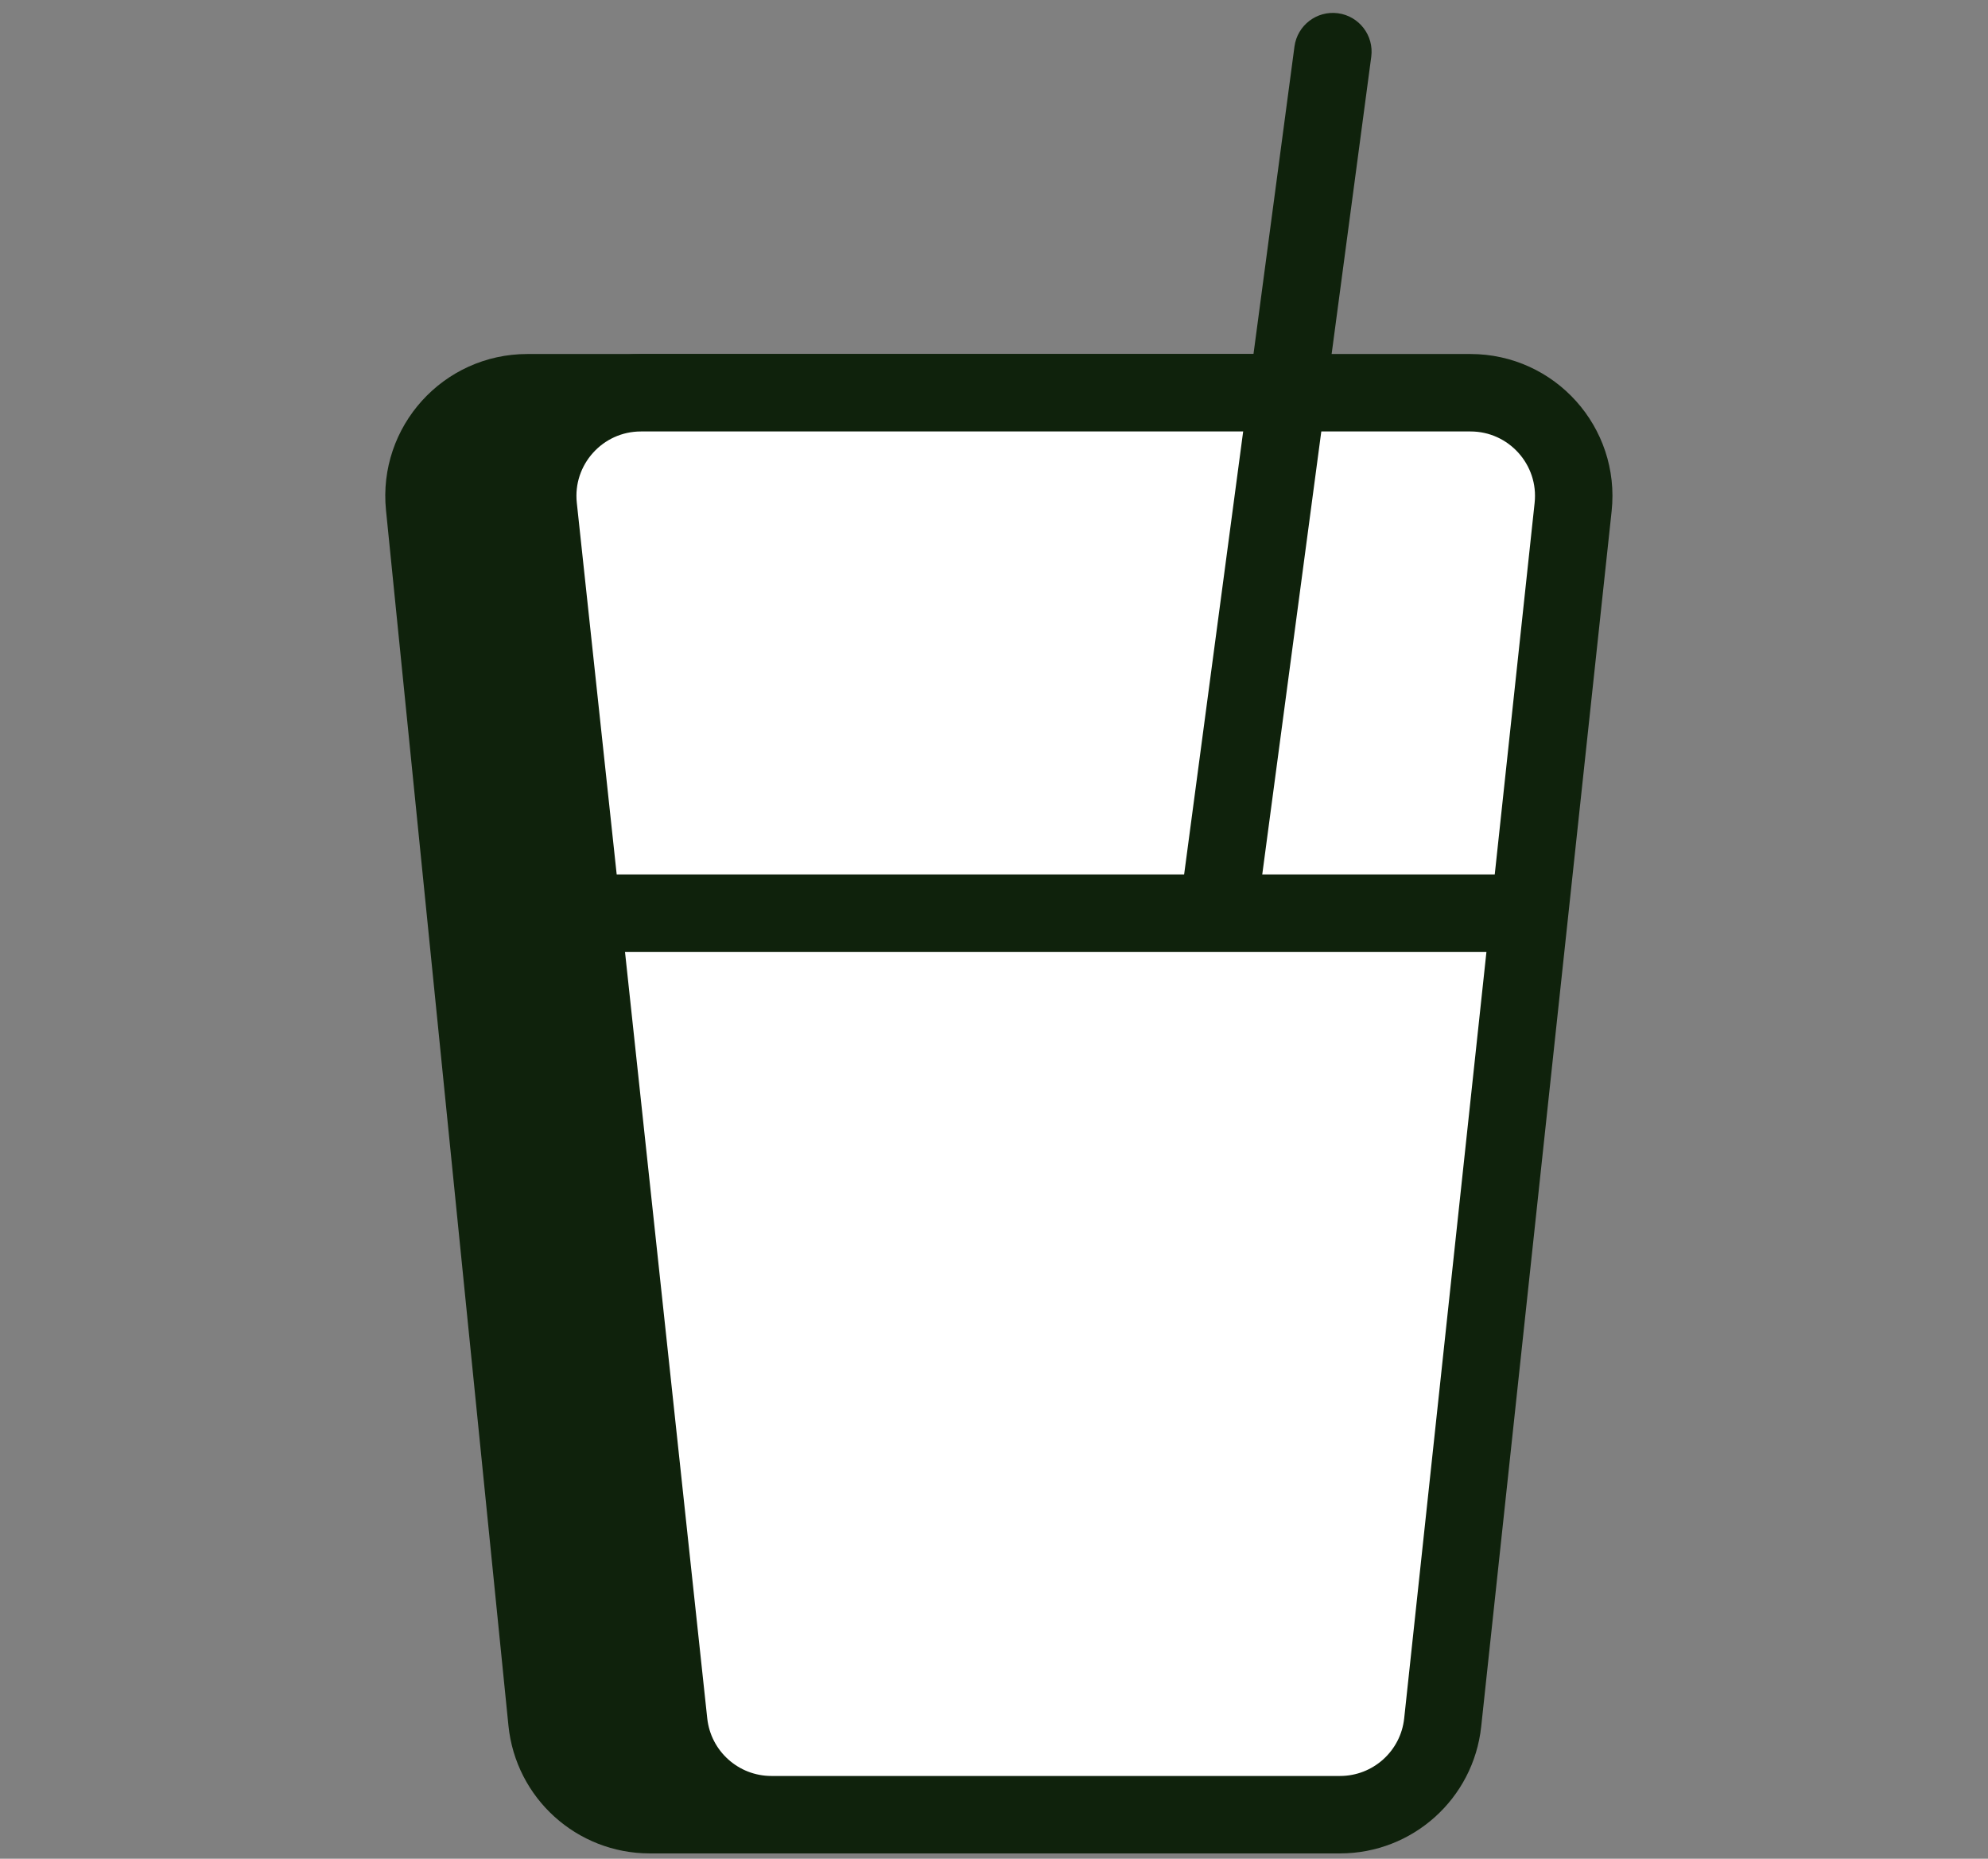
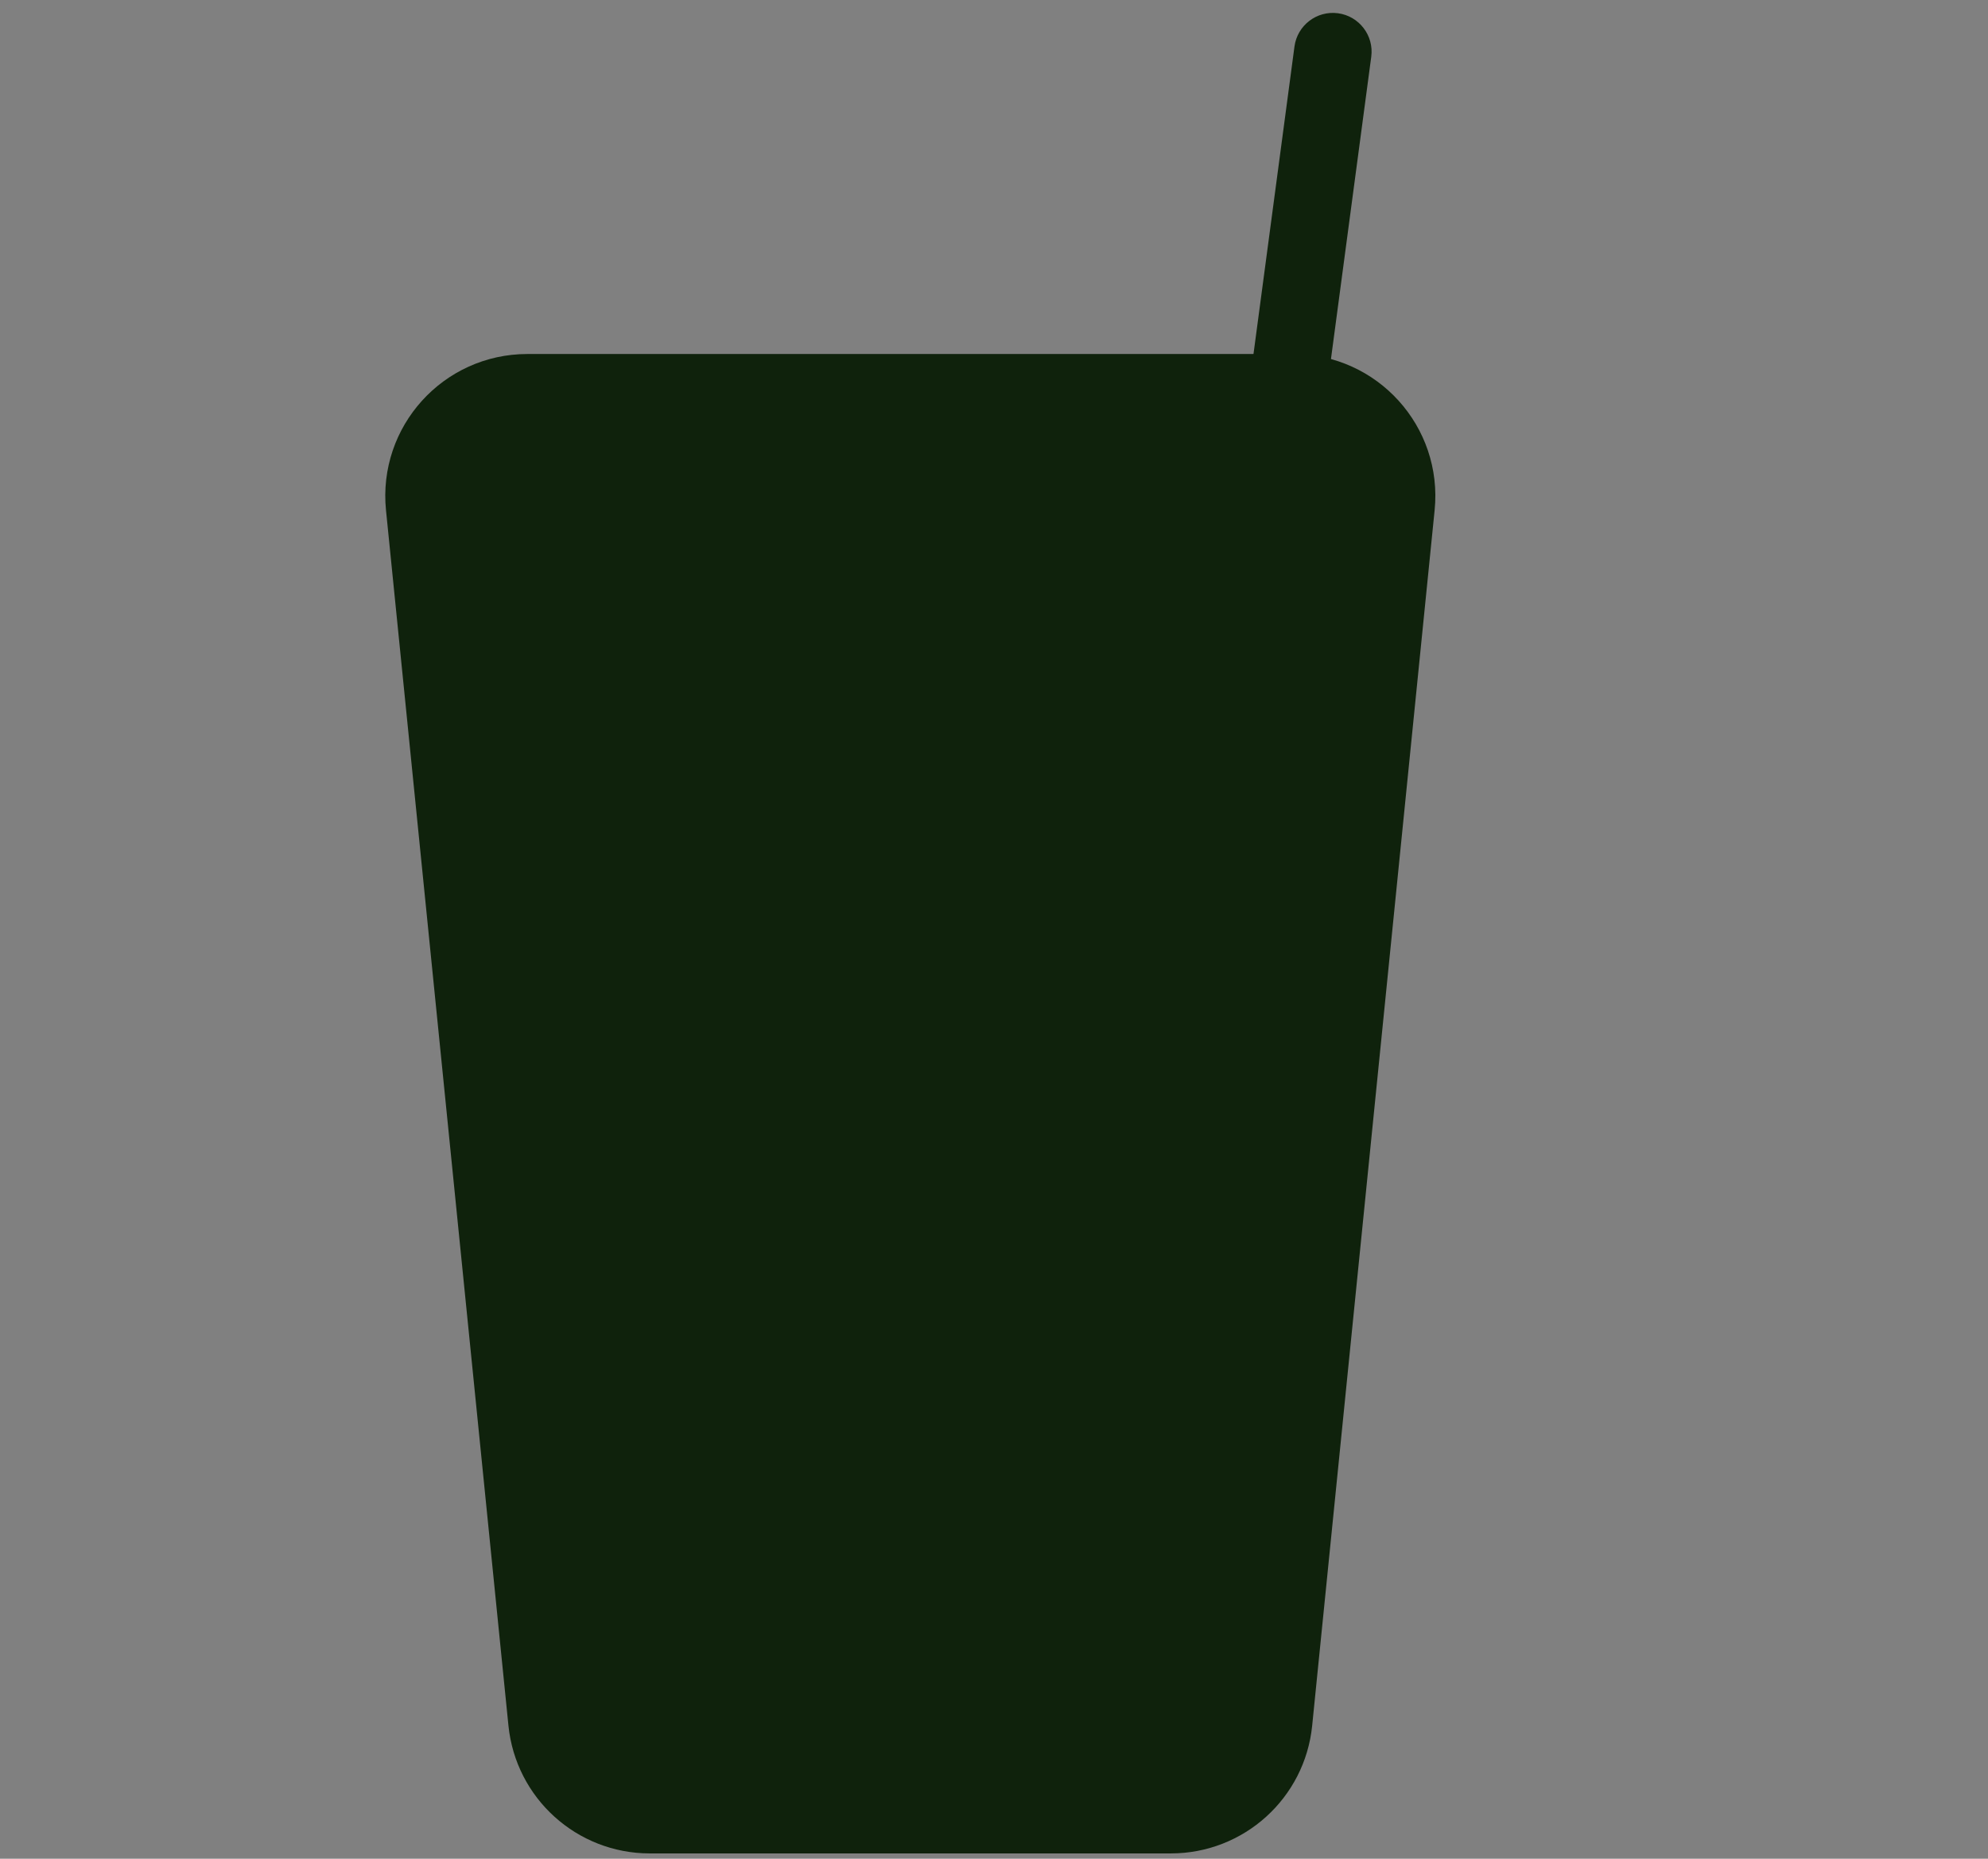
<svg xmlns="http://www.w3.org/2000/svg" width="77" height="72" viewBox="0 0 77 72" fill="none">
  <rect x="0" y="0" width="77" height="72" fill="#808080" stroke="none" />
  <path d="M16.443 19.614C16.206 17.259 18.055 15.213 20.423 15.213H50.094C52.462 15.213 54.312 17.259 54.074 19.614L49.331 66.695C49.126 68.738 47.406 70.294 45.352 70.294H25.166C23.112 70.294 21.392 68.738 21.186 66.695L16.443 19.614Z" fill="#0F220C" stroke="#0F220C" stroke-width="3" />
-   <path d="M20.85 19.64C20.596 17.276 22.449 15.213 24.827 15.213H56.954C59.332 15.213 61.185 17.276 60.931 19.64L55.879 66.721C55.661 68.753 53.946 70.294 51.902 70.294H29.88C27.835 70.294 26.12 68.753 25.902 66.721L20.85 19.64Z" fill="white" stroke="#0F220C" stroke-width="3" />
-   <path d="M59 35.372H17.66" stroke="#0F220C" stroke-width="3" />
  <path d="M53.112 2.198C53.221 1.377 52.644 0.623 51.823 0.513C51.002 0.404 50.248 0.981 50.138 1.802L53.112 2.198ZM50.138 1.802L45.657 35.427L48.63 35.824L53.112 2.198L50.138 1.802Z" fill="#0F220C" />
</svg>